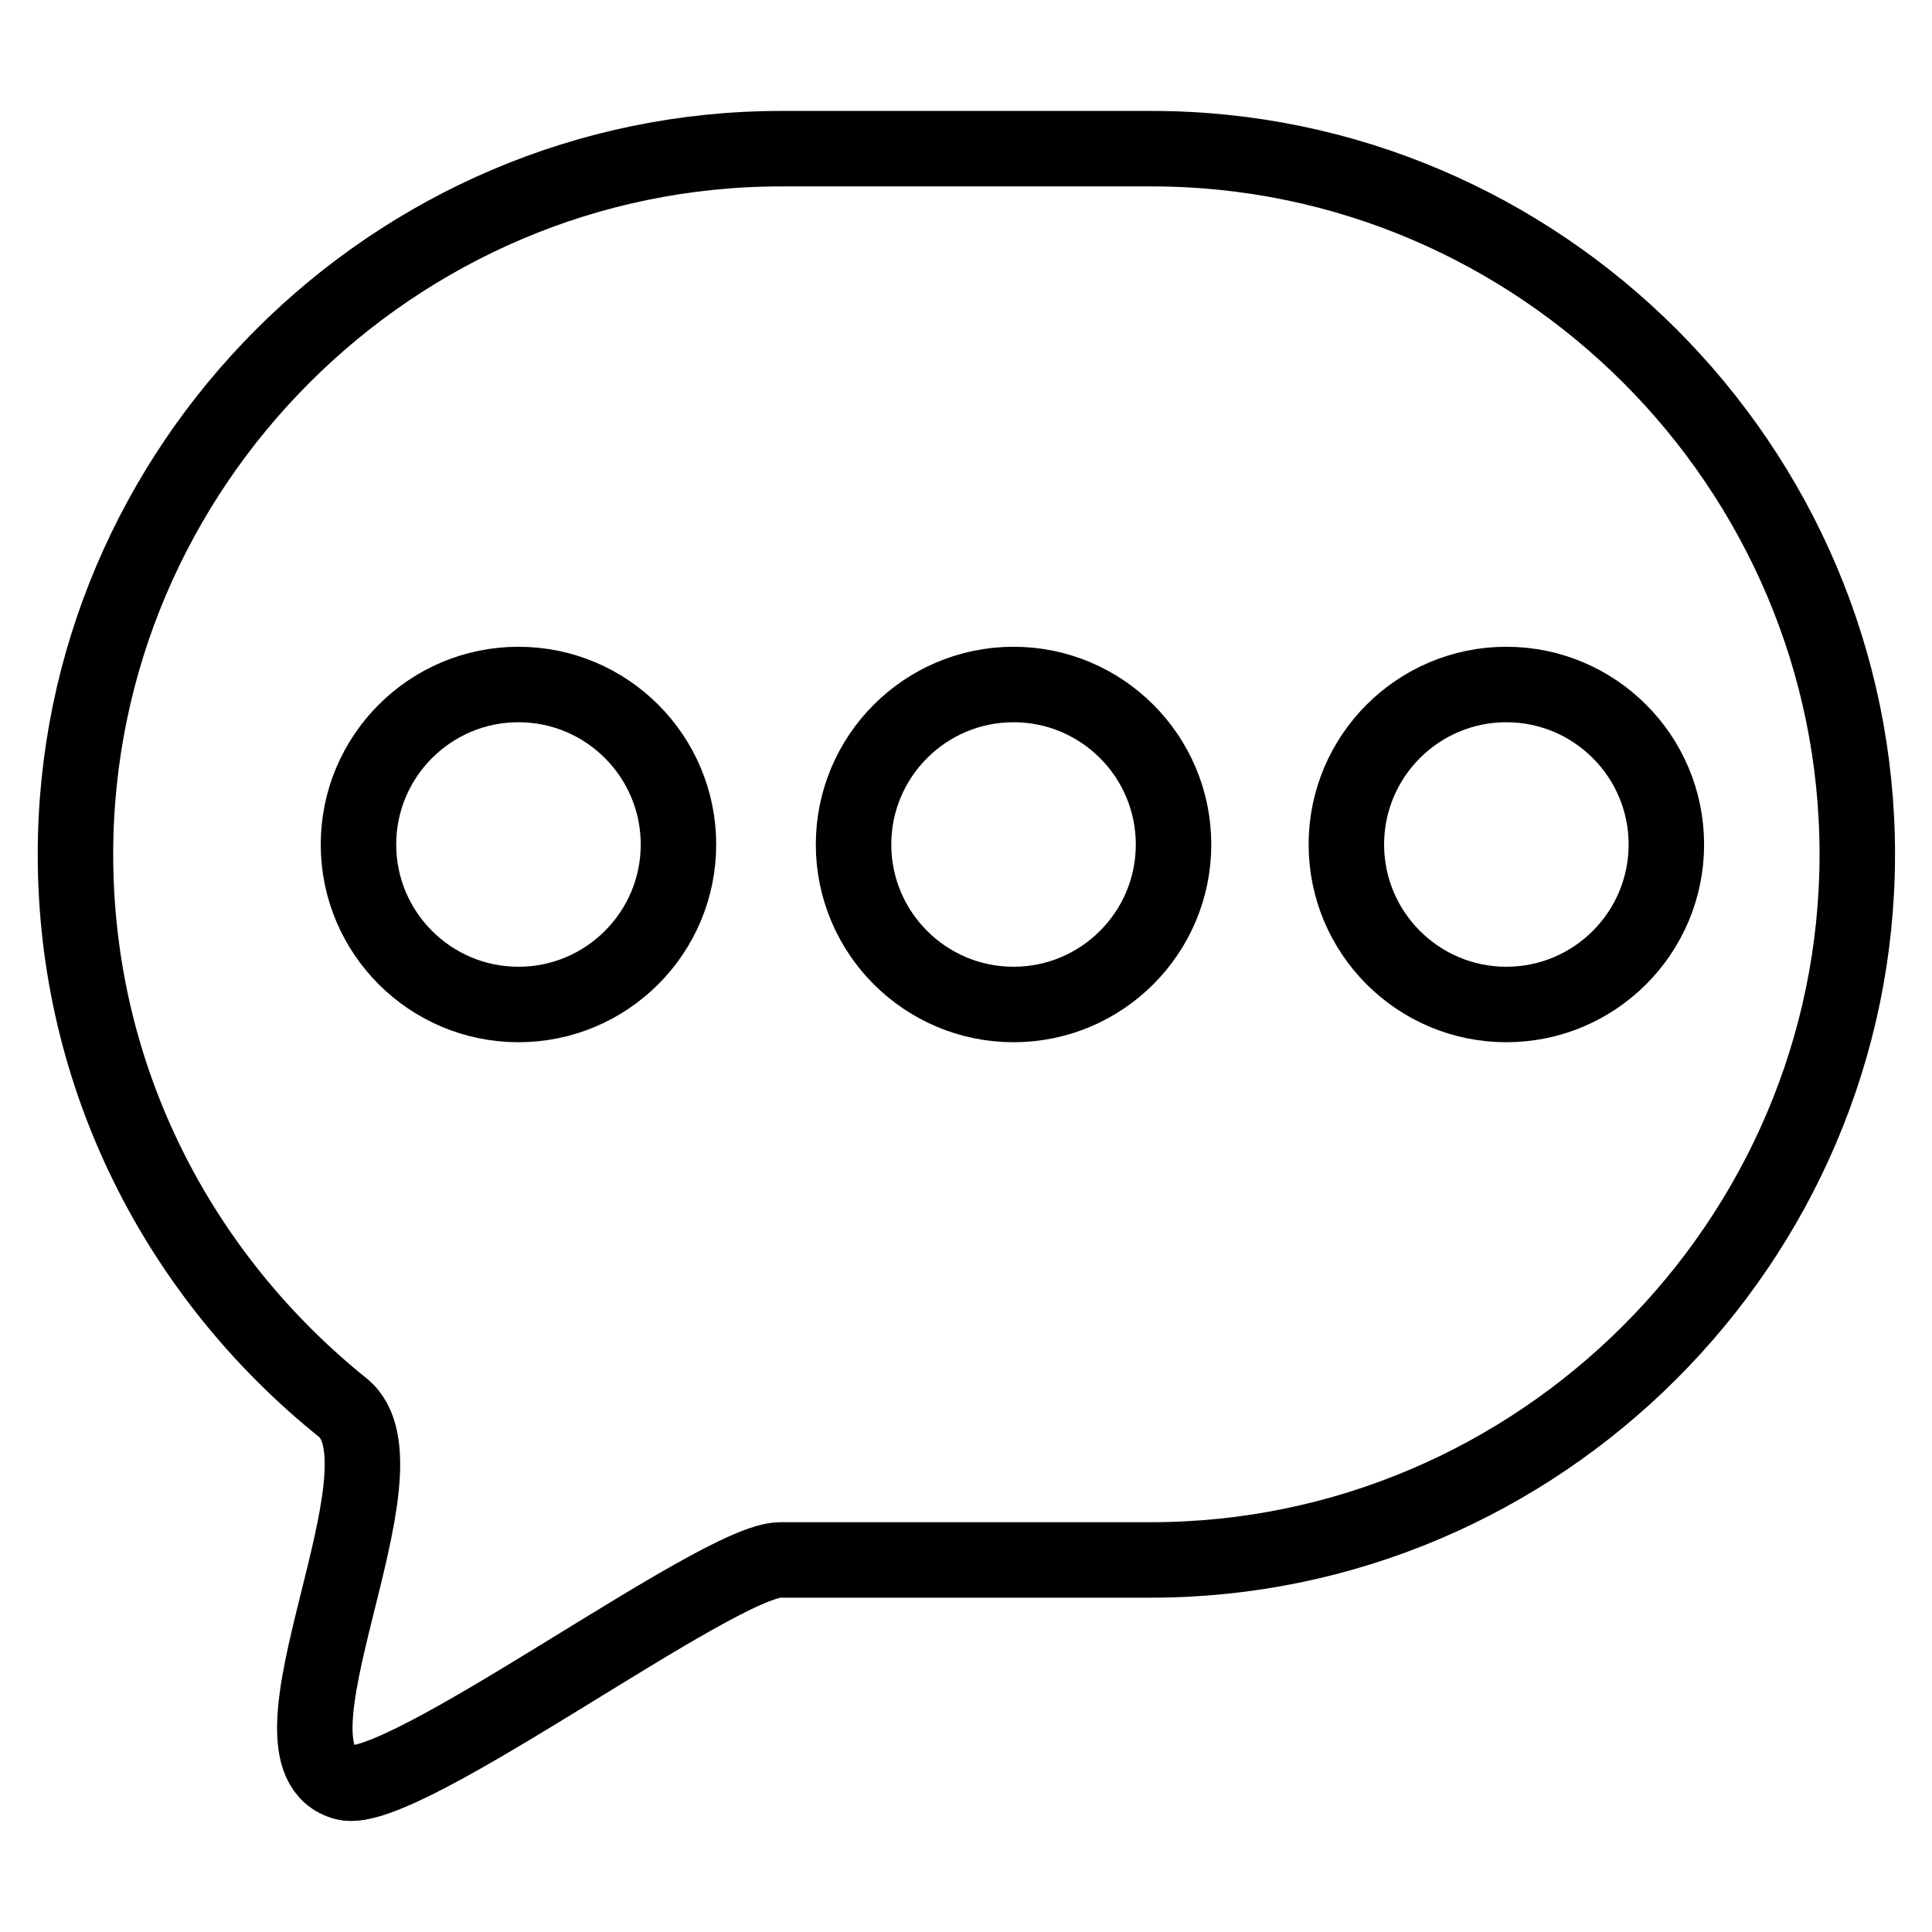
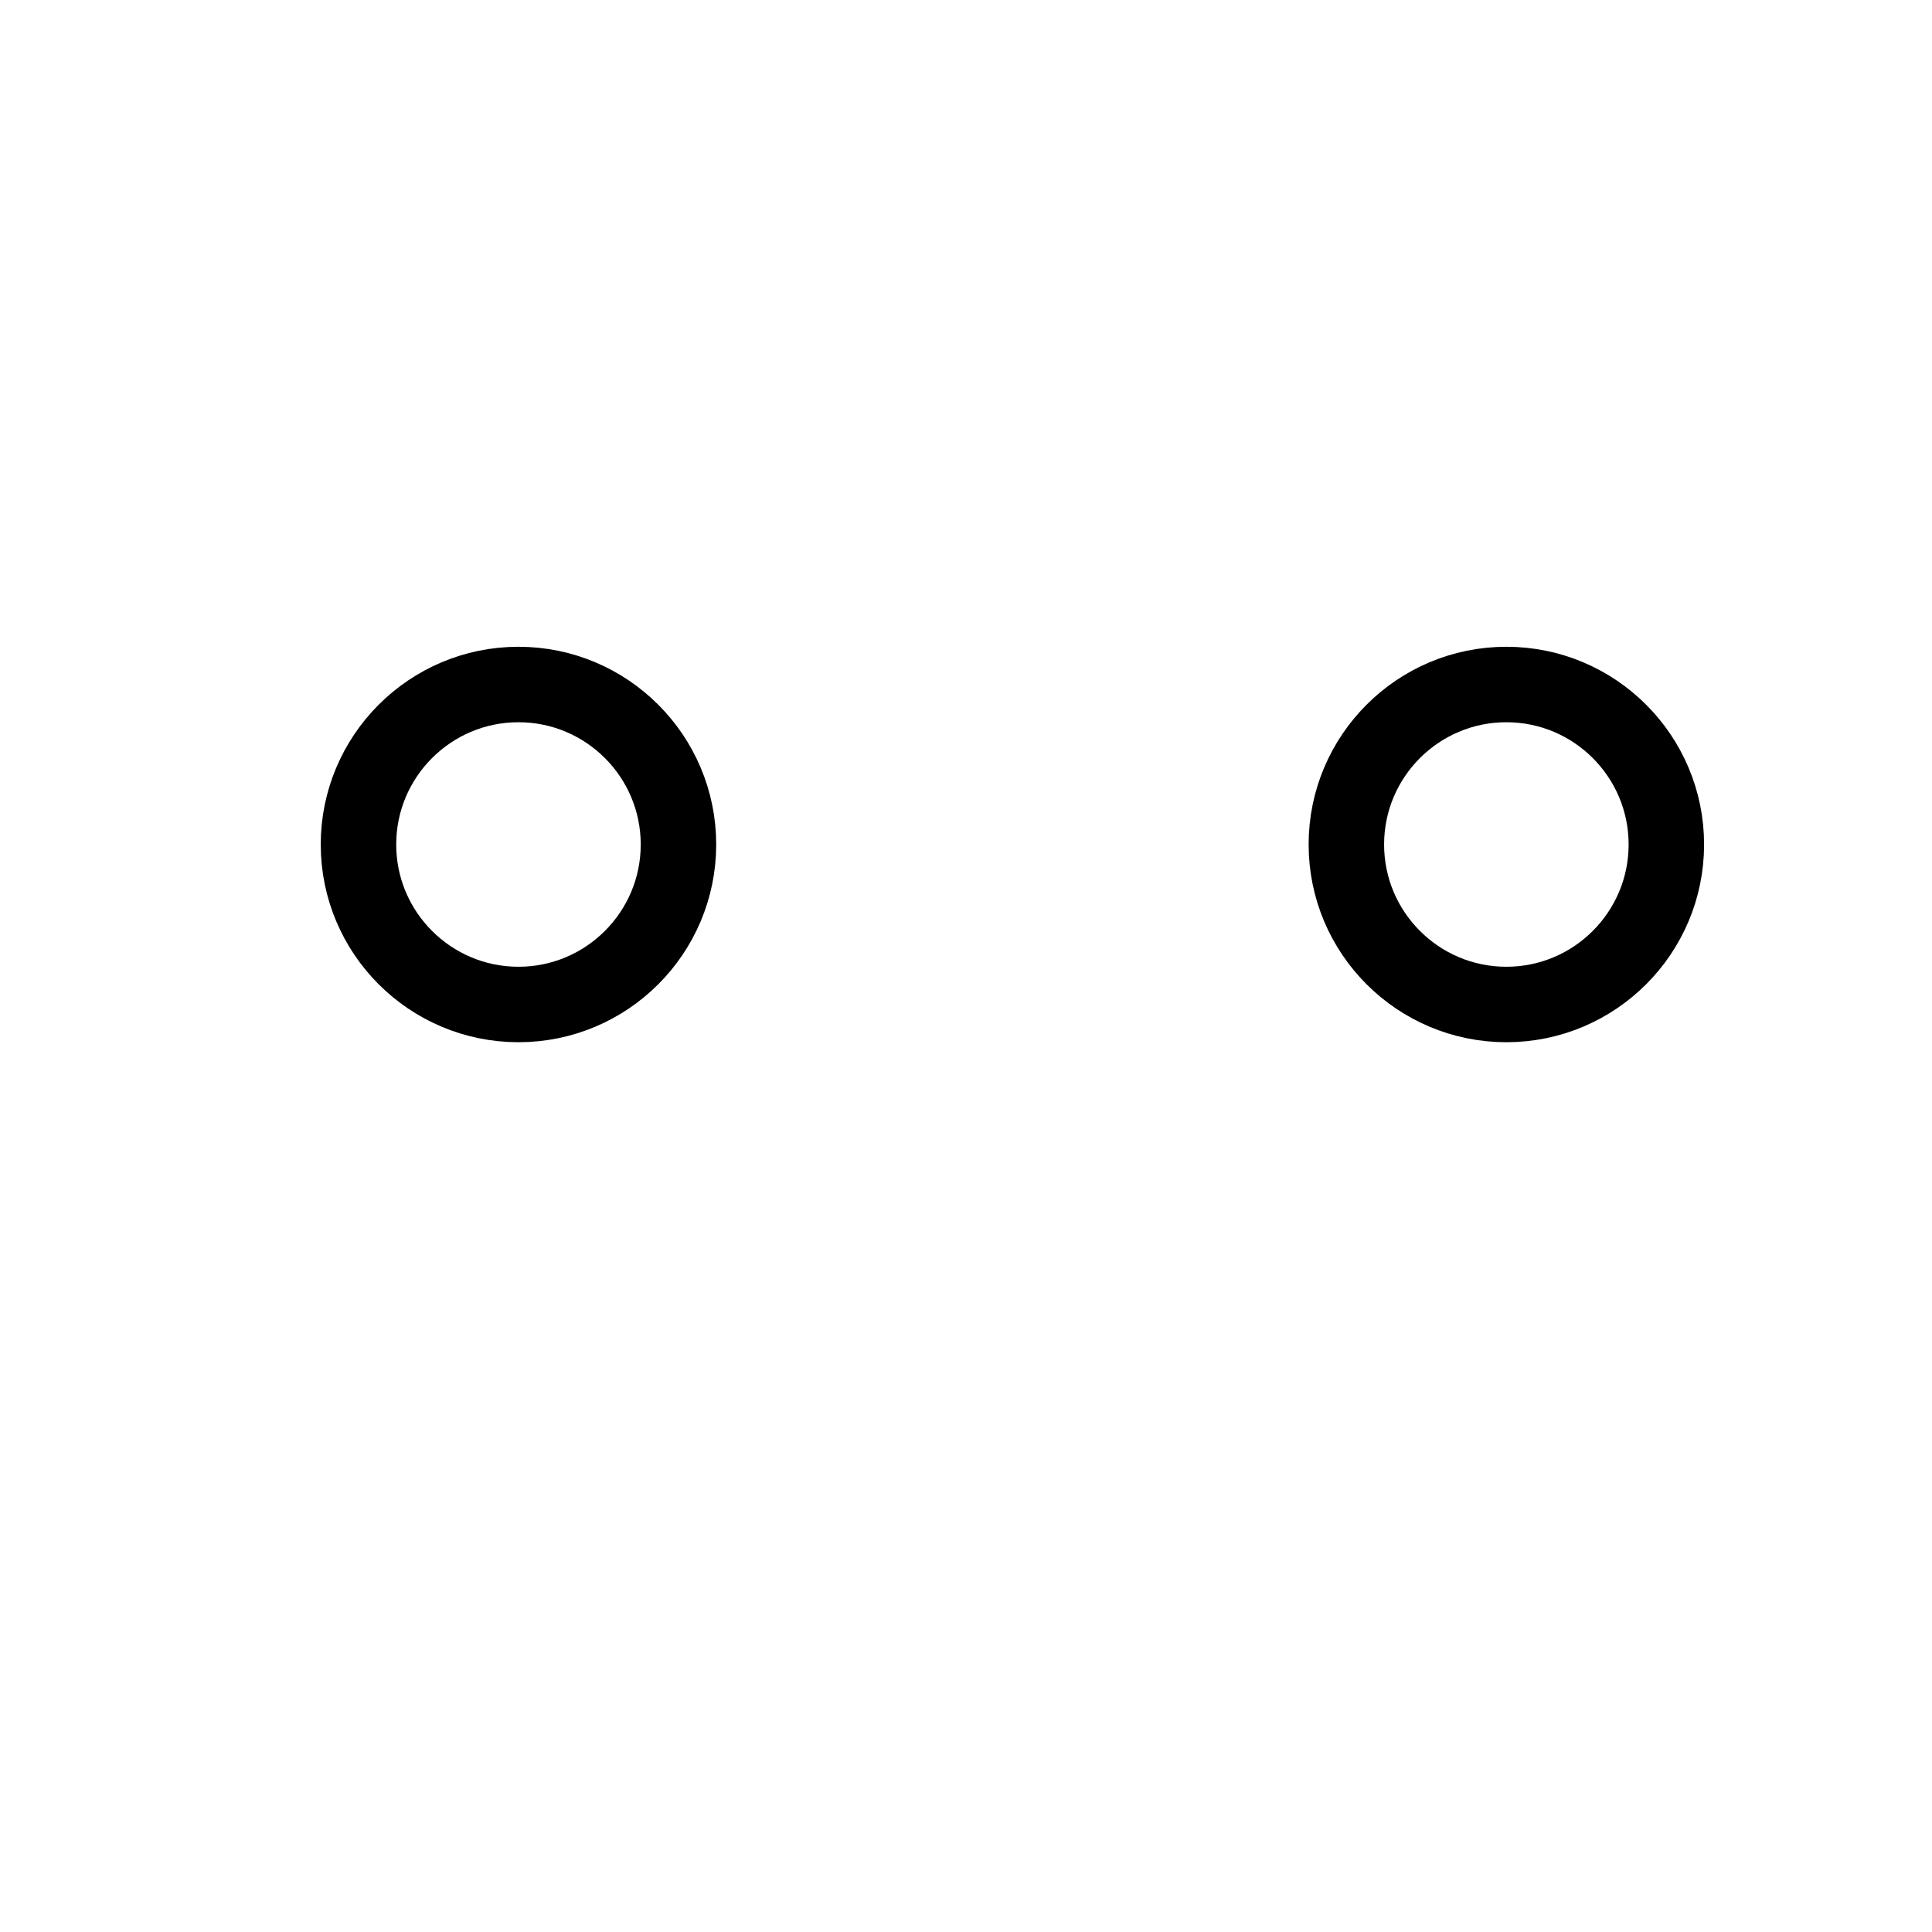
<svg xmlns="http://www.w3.org/2000/svg" version="1.1" x="0px" y="0px" viewBox="0 0 256 256" enable-background="new 0 0 256 256" xml:space="preserve">
  <g>
-     <path stroke-width="10" fill-opacity="0" stroke="#000000" d="M152.5,206.7h-49.1c-8.3,0-50.1,31.5-57.7,29.5c-12.6-3.3,9.6-41.8-0.3-49.7C23.9,169.2,10,143,10,113.2 c0-51.4,42.1-93.5,93.5-93.5h49.1c51.4,0,93.5,42.1,93.5,93.5S203.9,206.7,152.5,206.7z" />
    <path stroke-width="10" fill-opacity="0" stroke="#000000" d="M47.5,111.9c0,11.7,9.5,21.2,21.2,21.2s21.2-9.5,21.2-21.2c0,0,0,0,0,0c0-11.7-9.5-21.2-21.2-21.2 S47.5,100.2,47.5,111.9z" />
-     <path stroke-width="10" fill-opacity="0" stroke="#000000" d="M113.1,111.9c0,11.7,9.5,21.2,21.2,21.2s21.2-9.5,21.2-21.2c0,0,0,0,0,0c0-11.7-9.5-21.2-21.2-21.2 C122.6,90.7,113.1,100.2,113.1,111.9z" />
    <path stroke-width="10" fill-opacity="0" stroke="#000000" d="M178.4,111.9c0,11.7,9.5,21.2,21.2,21.2s21.2-9.5,21.2-21.2s-9.5-21.2-21.2-21.2S178.4,100.2,178.4,111.9z" />
  </g>
</svg>